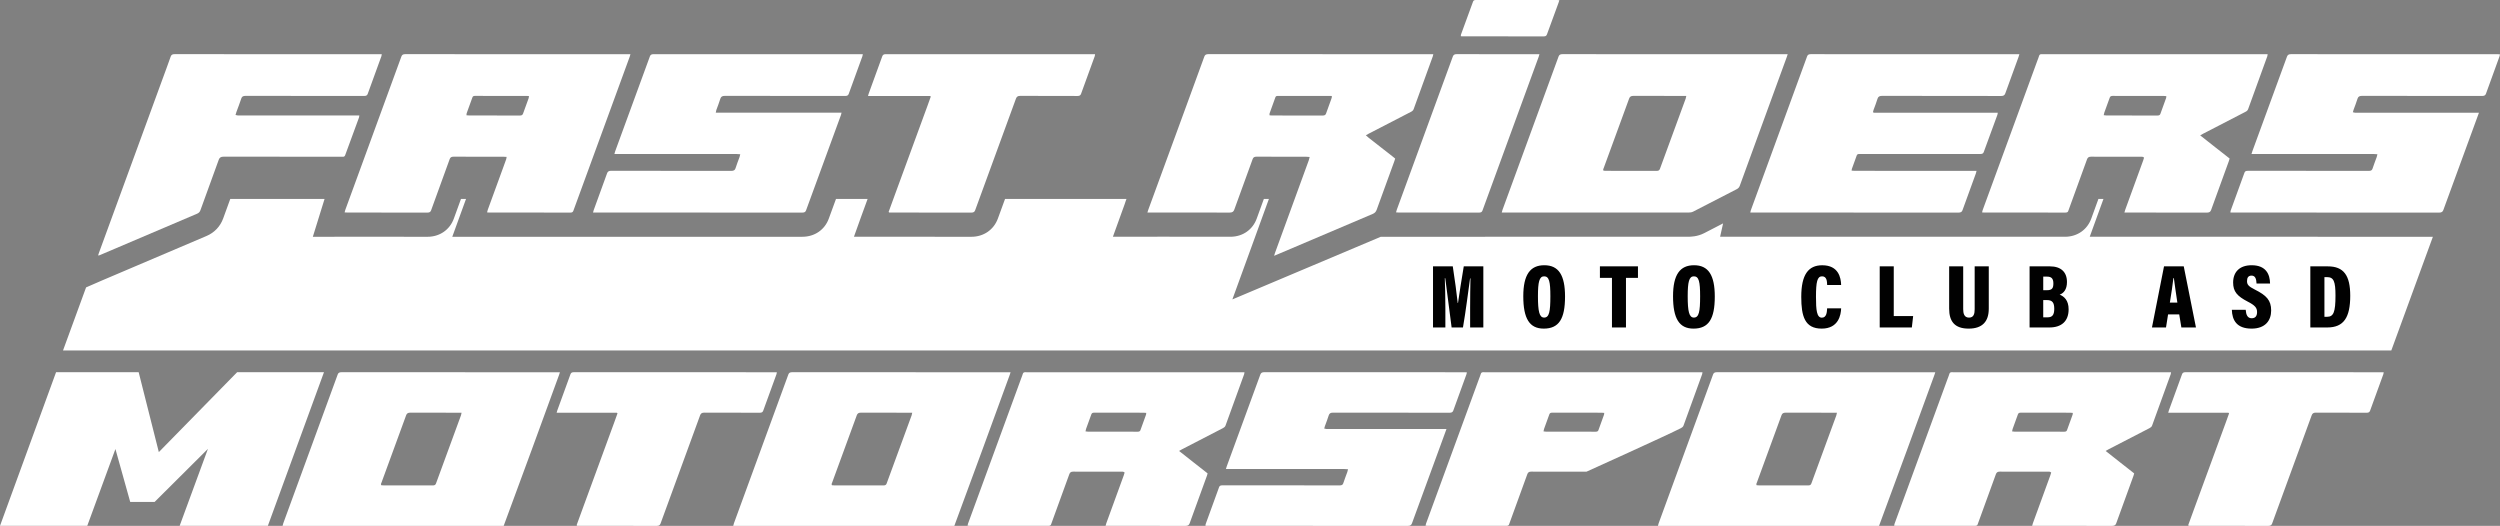
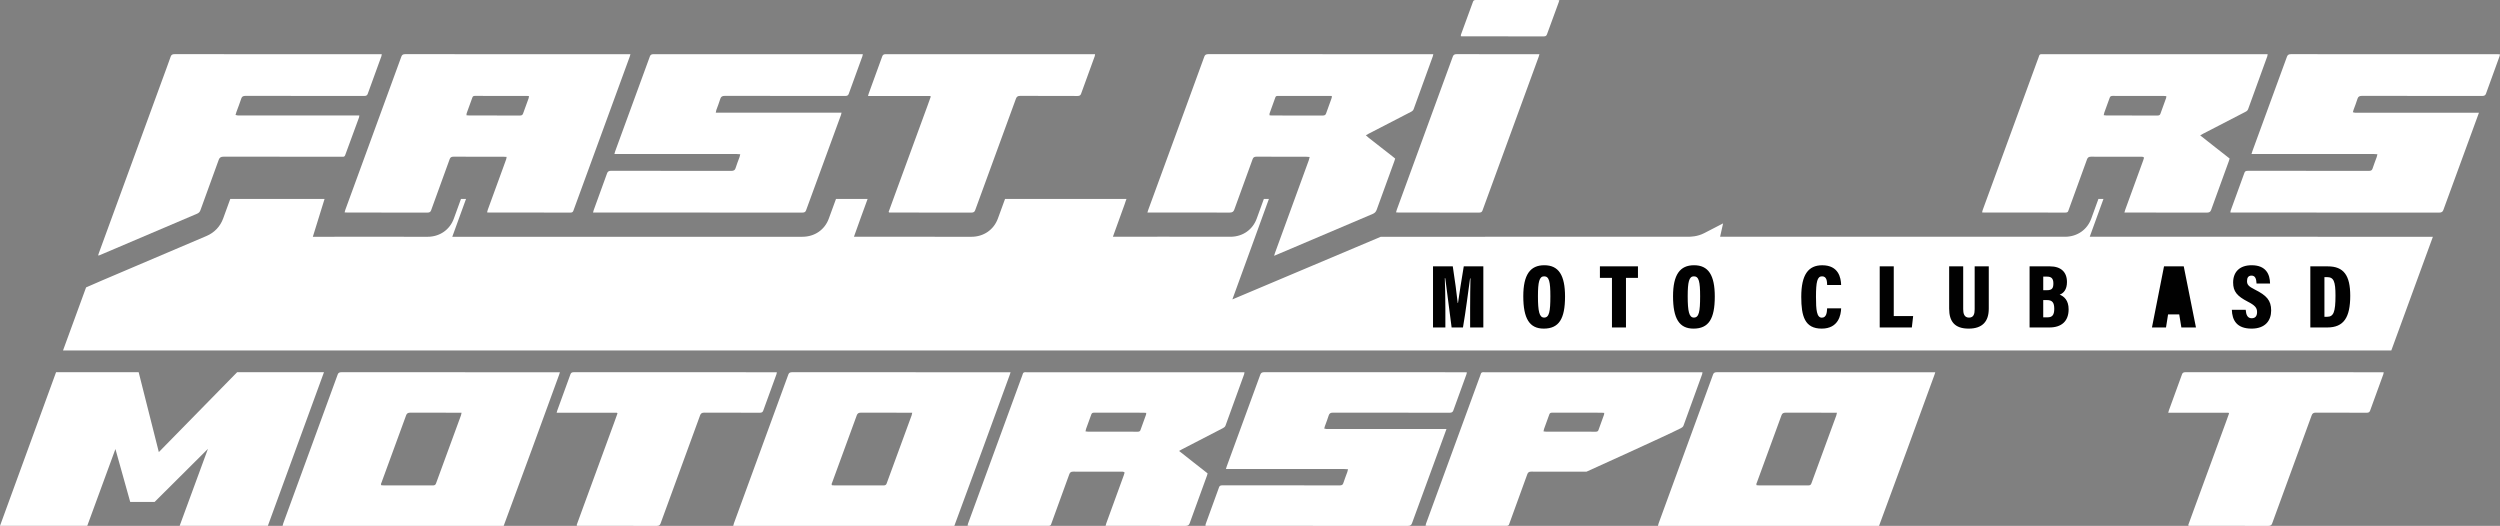
<svg xmlns="http://www.w3.org/2000/svg" id="a" width="600" height="126.206" viewBox="0 0 600 126.206">
  <rect x="0" y="0" width="600" height="126.206" fill="#808080" stroke="none" />
  <rect x="339.257" y="59.364" width="228.394" height="21.587" fill="#010101" />
  <path d="M343.993,13.008c-.053.238-.069.368-.11.483-1.537,4.236-3.08,8.469-4.61,12.709-.113.313-.346.489-.633.637-3.396,1.751-6.789,3.506-10.181,5.261-.197.102-.384.218-.654.372.28.246.498.457.735.642,1.918,1.503,3.84,3.001,5.76,4.501.167.131.329.268.542.442-.067.214-.124.427-.199.631-1.415,3.886-2.839,7.768-4.242,11.661-.169.468-.447.784-.931.989-7.71,3.26-15.404,6.541-23.101,9.818-.155.066-.311.13-.577.242.077-.273.115-.447.174-.609,2.714-7.441,5.43-14.881,8.143-22.323.078-.215.122-.45.21-.787-.38-.027-.623-.059-.853-.059-3.968-.003-7.931.007-11.905-.013-.517-.003-.778.167-.924.571-1.461,4.049-2.953,8.08-4.407,12.133-.178.497-.475.714-1.126.711-6.301-.028-12.586-.017-18.876-.017-.236,0-.472,0-.853,0,.091-.285.143-.474.21-.655,3.053-8.338,6.106-16.674,9.16-25.011,1.435-3.917,2.879-7.829,4.293-11.758.155-.43.439-.583.972-.583,17.735.013,35.463.01,53.193.01h.791ZM319.674,23.175c-.047-.051-.094-.103-.141-.154-.216,0-.432,0-.648,0-4.009,0-8.018,0-12.028,0-.327,0-.643-.024-.756.302-.454,1.312-.944,2.604-1.41,3.909-.038.108-.003.259-.001.447.273.016.475.038.668.038,4.032.002,8.061-.004,12.097.009.439.002.679-.132.799-.485.407-1.192.853-2.362,1.28-3.543.06-.166.094-.348.14-.522Z" fill="#fff" />
  <path d="M121.589,37.657c-.352-.018-.571-.039-.781-.039-3.989-.002-7.973.007-11.969-.012-.521-.003-.77.179-.915.582-1.478,4.101-2.985,8.186-4.459,12.29-.14.39-.379.547-.872.546-6.383-.015-12.757-.01-19.134-.011-.211,0-.429-.019-.756-.034.07-.257.106-.435.166-.6,4.491-12.272,8.986-24.541,13.465-36.819.148-.406.412-.562.925-.561,17.776.013,35.546.011,53.316.011h.733c-.08.271-.123.449-.184.617-4.502,12.307-9.007,24.612-13.504,36.922-.108.297-.265.473-.671.472-6.534-.011-13.062-.007-19.593-.008-.108,0-.222-.017-.461-.036.066-.246.102-.44.166-.617,1.276-3.504,2.556-7.006,3.834-10.509.203-.555.407-1.109.603-1.668.041-.117.045-.255.09-.524ZM126.982,23.079c-.243-.03-.36-.056-.466-.056-4.185-.002-8.367.001-12.555-.008-.319-.001-.491.109-.579.354-.456,1.269-.922,2.531-1.377,3.801-.045.125-.03.285-.05.499.296.021.498.046.69.046,4.053.002,8.103-.004,12.161.01.424.002.623-.157.736-.481.421-1.205.871-2.394,1.304-3.591.054-.15.076-.319.136-.574Z" fill="#fff" />
-   <path d="M360.417,51.013c.08-.292.116-.471.176-.636,4.492-12.274,8.988-24.545,13.467-36.826.15-.41.425-.553.933-.553,17.779.012,35.552.01,53.326.01.196,0,.392,0,.726,0-.085.267-.137.454-.203.633-2.222,6.088-4.445,12.174-6.669,18.261-1.546,4.231-3.098,8.459-4.629,12.698-.138.383-.387.629-.747.813-3.487,1.784-6.97,3.575-10.441,5.378-.346.18-.747.221-1.188.221-9.14-.002-18.278-.001-27.417,0-5.479 0-10.958,0-16.437,0h-.898ZM404.714,23.021c-.4,0-.654,0-.907,0-3.92,0-7.834.013-11.765-.014-.593-.004-.885.185-1.05.644-1.085,3.024-2.203,6.03-3.308,9.042-.934,2.545-1.869,5.09-2.796,7.638-.064.176-.221.328-.04.636.191.012.371.032.542.032,4.074.002,8.144-.006,12.224.012.454.002.653-.165.777-.503,2.051-5.614,4.114-11.221,6.17-16.832.06-.163.082-.348.152-.655Z" fill="#fff" />
  <path d="M528.047,32.491c2.38,1.926,4.726,3.686,7.058,5.551-.051.187-.088.37-.15.539-1.433,3.939-2.876,7.872-4.292,11.82-.159.443-.438.625-1.007.623-6.363-.021-12.715-.013-19.07-.013h-.729c.078-.271.12-.46.185-.637,1.44-3.956,2.883-7.91,4.323-11.866.081-.221.139-.455.209-.684-.355-.29-.601-.202-.847-.203-1.734-.008-3.464-.004-5.195-.004-2.213,0-4.419.019-6.645-.013-.575-.009-.843.193-1.002.633-1.442,4.018-2.91,8.02-4.37,12.027-.038.104-.088.202-.113.312-.075.325-.309.442-.702.442-6.512-.01-13.02-.007-19.528-.008-.126,0-.259-.017-.475-.031.052-.213.077-.377.131-.524,4.389-11.996,8.78-23.99,13.171-35.985.127-.347.277-.681.374-1.044.088-.329.314-.463.718-.42.136.015.264.002.395.002,17.619,0,35.237,0,52.856,0h.897c-.035.212-.037.359-.082.481-1.536,4.236-3.079,8.469-4.609,12.708-.113.312-.344.491-.631.639-3.396,1.751-6.788,3.505-10.18,5.261-.209.108-.406.232-.686.394ZM504.889,27.644c.292.034.472.071.638.071,4.098.003,8.193-.001,12.294.009.365.001.57-.116.672-.404.45-1.272.92-2.533,1.376-3.802.04-.112.029-.253.049-.447-.27-.02-.469-.047-.658-.047-4.076-.002-8.149.003-12.228-.009-.392-.001-.595.126-.703.437-.418,1.207-.87,2.394-1.303,3.593-.059.163-.08.347-.136.601Z" fill="#fff" />
  <path d="M142.326,51.011c.073-.264.106-.427.16-.577,1.074-2.949,2.16-5.891,3.215-8.851.152-.426.432-.594.97-.593,9.604.015,19.198.006,28.802.023.584.001.911-.153,1.057-.638.274-.911.636-1.774.954-2.661.065-.182.102-.381.182-.691-.396-.027-.659-.06-.909-.061-2.543-.004-5.085-.002-7.627-.002-6.924,0-13.849,0-20.773,0h-.897c.081-.296.117-.476.177-.641,2.787-7.608,5.581-15.212,8.352-22.828.148-.406.458-.489.924-.489,13.545.008,27.087.007,40.629.007,2.914,0,5.829,0,8.743,0,.233,0,.466,0,.794,0-.044.222-.054.353-.096.467-1.098,3.019-2.208,6.032-3.291,9.059-.133.372-.392.496-.849.496-9.624-.011-19.24-.003-28.868-.023-.616-.001-.938.176-1.088.675-.28.929-.644,1.811-.966,2.717-.058.162-.077.346-.14.642h30.192c-.065.26-.092.424-.146.572-2.794,7.625-5.593,15.246-8.376,22.878-.142.39-.402.531-.889.53-16.527-.012-33.048-.01-49.57-.01h-.668Z" fill="#fff" />
  <path d="M594.944,27.061c-.451,1.234-8.537,23.33-8.537,23.33-.159.437-.421.634-.997.634-16.485-.017-32.962-.014-49.44-.014h-.667c.018-.182.006-.319.045-.426,1.11-3.054,2.233-6.101,3.33-9.163.132-.369.439-.427.853-.426,5.349.007,10.695.005,16.042.005,4.317,0,8.63-.008,12.955.011.493.002.752-.143.88-.539.302-.938.664-1.842.996-2.763.065-.181.1-.381.178-.691-.399-.026-.662-.057-.912-.057-3.179-.003-6.356-.002-9.533-.002-6.289,0-12.578,0-18.867,0-.253,0-.507,0-.912,0,.1-.322.152-.514.219-.697,2.769-7.555,5.544-15.107,8.297-22.671.155-.427.425-.594.962-.594,15.3.013,48.431.01,49.703.012.123 0.0.255.022.462.042-.05.202-.072.348-.12.479-1.085,2.984-2.185,5.961-3.249,8.958-.148.417-.44.542-.942.541-9.603-.012-19.197-.003-28.802-.023-.617-.001-.934.182-1.084.679-.274.911-.631,1.777-.949,2.664-.06.168-.101.347-.17.592.248.054.402.104.543.114.225.016.44.006.659.006,9.4,0,18.801,0,28.201,0h.856Z" fill="#fff" />
-   <path d="M449.676,27.051h29.799c-.045.234-.055.382-.101.508-1.093,2.98-2.2,5.952-3.277,8.941-.138.383-.436.466-.881.466-8.286-.009-16.568-.006-24.851-.006-1.359,0-2.715.004-4.077-.002-.323-.002-.569.052-.668.335-.384,1.101-.792,2.188-1.187,3.283-.029.082-.023.185-.043.376.301.019.537.046.763.047,2.39.003,4.778.002,7.166.002,7.078,0,14.155,0,21.233,0h.82c-.069.271-.096.434-.149.582-1.074,2.949-2.163,5.889-3.217,8.85-.152.428-.426.59-.964.59-14.533-.014-29.06-.011-43.587-.011-1.884,0-3.769,0-5.653,0h-.733c.052-.231.068-.38.116-.51,4.509-12.324,9.023-24.645,13.52-36.976.144-.395.407-.526.891-.526,16.46.011,32.915.009,49.371.009h.684c-.083.276-.131.47-.197.653-1.063,2.913-2.139,5.819-3.18,8.745-.158.444-.424.63-.997.628-9.518-.02-19.023-.007-28.541-.029-.639-.001-.982.17-1.135.698-.265.916-.629,1.778-.946,2.665-.059.166-.092.347-.137.521.053.053.105.107.158.161Z" fill="#fff" />
  <path d="M23.561,61.251c.055-.173.105-.349.167-.519,5.048-13.8,10.097-27.6,15.146-41.399.704-1.924,1.423-3.84,2.1-5.78.144-.413.422-.555.931-.555,16.332.012,32.658.01,48.986.01.212,0,.425,0,.733,0-.036.215-.039.348-.08.459-1.098,3.02-2.208,6.033-3.292,9.06-.133.37-.382.503-.843.502-9.494-.012-18.981-.004-28.477-.021-.562-.001-.868.151-1.016.609-.359,1.115-.789,2.19-1.186,3.284-.073.202-.124.417-.207.696.258.055.414.104.557.114.225.016.441.006.66.006,9.205 0,18.409,0,27.614,0h.888c-.032.202-.033.349-.077.471-1.107,3.015-2.221,6.025-3.322,9.043-.098.268-.257.419-.615.387-.203-.018-.395-.003-.593-.003-9.314,0-18.626.007-27.948-.014-.661-.002-.998.2-1.185.725-1.449,4.056-2.942,8.086-4.404,12.135-.144.4-.394.657-.798.829-7.755,3.293-15.501,6.598-23.249,9.9-.121.052-.25.094-.376.141-.038-.027-.077-.054-.116-.081Z" fill="#fff" />
  <path d="M213.27,50.858c.561-1.539,1.122-3.079,1.685-4.618.564-1.543,1.131-3.084,1.696-4.627.565-1.542,1.131-3.084,1.696-4.627.559-1.525,1.117-3.05,1.676-4.575.565-1.542,1.135-3.082,1.695-4.627.556-1.534,1.137-3.054,1.671-4.6-.053-.05-.105-.1-.158-.15h-14.907c.073-.258.109-.419.163-.569,1.087-2.983,2.185-5.961,3.257-8.953.132-.368.374-.512.837-.512,16.527.01,33.049.009,49.571.009h.67c-.033.205-.035.339-.075.45-1.098,3.019-2.207,6.032-3.293,9.059-.131.365-.367.515-.834.514-4.587-.016-9.159.003-13.75-.025-.601-.004-.872.205-1.037.658-3.257,8.932-6.535,17.852-9.791,26.785-.148.406-.397.574-.914.572-6.362-.017-12.714-.011-19.069-.011h-.645c-.048-.051-.097-.102-.145-.153Z" fill="#fff" />
  <path d="M335.05,50.969c.069-.249.105-.428.165-.593,4.49-12.269,8.983-24.535,13.463-36.81.147-.402.399-.571.918-.569,6.382.018,12.755.012,19.13.012h.739c-.077.266-.117.445-.177.611-4.501,12.304-9.006,24.606-13.497,36.916-.128.352-.357.486-.794.485-6.423-.011-12.841-.007-19.26-.009-.189,0-.387-.023-.686-.043Z" fill="#fff" />
  <path d="M374.249.042c-.089.277-.139.454-.201.625-.921,2.511-1.846,5.02-2.76,7.535-.119.328-.287.533-.754.532-6.513-.018-13.016-.012-19.521-.013-.108,0-.22-.01-.409-.019.011-.166-.008-.303.03-.407.962-2.634,1.936-5.262,2.891-7.901.106-.293.316-.394.676-.394,6.509.008,13.013.005,19.519.007.127,0,.261.017.529.035Z" fill="#fff" />
  <path d="M491.242,72.016h-.866v4.14h1.065c1.041,0,1.582-.495,1.582-2.027,0-1.48-.436-2.113-1.78-2.113Z" fill="#fff" />
-   <path d="M521.617,66.743c-.143,1.406-.502,3.734-.849,5.875h1.799c-.333-2.14-.654-4.527-.84-5.875h-.111Z" fill="#fff" />
  <path d="M492.809,68.012c0-1.154-.468-1.622-1.5-1.622h-.932v3.258h.898c1.242,0,1.535-.502,1.535-1.636Z" fill="#fff" />
  <path d="M406.532,66.318c-1.162,0-1.483,1.356-1.483,4.774,0,3.62.327,5.127,1.483,5.127,1.22,0,1.497-1.402,1.497-5.127,0-3.481-.29-4.774-1.497-4.774Z" fill="#fff" />
  <path d="M502.152,56.816l-.616.001,3.292-9.067h-1.21l-1.703,4.69c-.956,2.661-3.316,4.326-6.182,4.383h-.043c-4.935-.008-82.863-.007-82.863-.007l.714-3.205c-1.583.816-3.071,1.585-4.508,2.332-1.689.875-3.324.874-3.868.874-7.309-.002-73.777.01-73.777.01l-35.619,15.032,5.472-15.033h-.003l3.297-9.078h-1.21l-1.703,4.69c-.95,2.644-3.286,4.304-6.127,4.381-5.085-.006-12.135-.014-15.048-.012l-13.346.001,2.81-7.781c.08-.26.148-.471.224-.677.073-.2.147-.401.22-.601h-29.145c-.571,1.563-1.143,3.124-1.713,4.688-.988,2.709-3.425,4.389-6.362,4.389h-.021l-28.166-.011,1.637-4.568,1.641-4.498h-7.588c-.576,1.577-1.155,3.151-1.73,4.728-.979,2.682-3.408,4.347-6.342,4.347h-.004l-84.015.003,3.297-9.078h-1.21l-1.703,4.69c-.972,2.708-3.397,4.388-6.331,4.388h-.018c-4.783-.012-9.561-.013-14.338-.011l-13.163.011,2.813-9.078h-22.63c-.57,1.56-1.139,3.121-1.703,4.684-.689,1.908-2.105,3.4-3.989,4.2-2.245.953-4.487,1.91-6.73,2.865l.001-.003c-6.141,2.607-12.274,5.222-18.408,7.836l-3.774,1.643-5.534,15.133h558.791l9.976-27.28-81.74-.013ZM356.002,78.592h-3.171v-4.698c0-2.279.036-5.312.079-7.082h-.096c-.431,3.059-1.042,8.017-1.703,11.78h-2.723c-.513-3.915-1.123-8.85-1.526-11.816h-.11c.072,1.723.137,4.688.137,7.229v4.587h-2.965v-14.666h4.744c.483,3.061.964,6.743,1.185,8.799h.068c.281-2.184.833-5.369,1.384-8.799h4.697v14.666ZM370.496,78.867c-3.399,0-4.907-2.367-4.907-7.776,0-5.197,1.677-7.435,5.045-7.435,3.457,0,4.974,2.407,4.974,7.509,0,5.375-1.467,7.702-5.112,7.702ZM393.111,66.682h-2.877v11.909h-3.363v-11.909h-2.892v-2.757h9.132v2.757ZM406.436,78.867c-3.399,0-4.907-2.367-4.907-7.776,0-5.197,1.677-7.435,5.045-7.435,3.457,0,4.974,2.407,4.974,7.509,0,5.375-1.467,7.702-5.112,7.702ZM437.246,76.241c1.149,0,1.22-1.366,1.263-2.246h3.364c-.042,1.518-.585,4.872-4.67,4.872-4.052,0-4.901-2.951-4.901-7.632,0-5.307,1.684-7.572,5.038-7.572,3.914,0,4.491,2.994,4.533,4.743h-3.357c-.028-.82-.05-2.088-1.227-2.088-1.155,0-1.453,1.34-1.453,4.929,0,3.151.177,4.994,1.411,4.994ZM458.841,78.592h-7.71v-14.666h3.371v11.929h4.653l-.314,2.738ZM477.304,74.1c0,2.986-1.462,4.768-4.821,4.768-3.399,0-4.687-1.766-4.687-4.797v-10.145h3.37v10.269c0,.955.2,2.032,1.391,2.032,1.149,0,1.362-.928,1.362-2.018v-10.283h3.385v10.174ZM491.867,78.592h-4.766v-14.666h4.878c2.628,0,4.093,1.342,4.093,3.765,0,1.832-.838,2.691-1.748,3.025,1.051.419,2.146,1.345,2.146,3.524,0,2.907-1.769,4.352-4.602,4.352ZM523.528,78.592l-.514-3.139h-2.676l-.499,3.139h-3.37l2.894-14.666h4.736l2.931,14.666h-3.501ZM540.369,78.867c-3.566,0-4.655-2.032-4.726-4.522h3.325c.085,1.204.427,2.033,1.435,2.033.978,0,1.292-.659,1.292-1.492,0-1.015-.51-1.612-2.235-2.496-2.547-1.315-3.51-2.425-3.51-4.581,0-2.509,1.533-4.154,4.439-4.154,3.417,0,4.395,2.135,4.423,4.388h-3.244c-.056-1.021-.243-1.899-1.2-1.899-.75,0-1.085.486-1.085,1.304,0,.84.327,1.273,1.922,2.071,2.718,1.369,3.872,2.526,3.872,4.992,0,2.424-1.417,4.356-4.709,4.356ZM558.548,78.592h-4.07v-14.666h4.189c3.828,0,5.39,2.173,5.39,7.051,0,5.196-1.541,7.615-5.509,7.615Z" fill="#fff" />
  <path d="M558.51,66.514h-.648v9.517h.626c1.568,0,2.028-1.107,2.028-5.109,0-3.349-.413-4.409-2.006-4.409Z" fill="#fff" />
  <path d="M370.591,66.318c-1.162,0-1.483,1.356-1.483,4.774,0,3.62.327,5.127,1.483,5.127,1.22,0,1.497-1.402,1.497-5.127,0-3.481-.29-4.774-1.497-4.774Z" fill="#fff" />
  <path d="M282.979,108.231c2.308,1.868,4.583,3.574,6.845,5.383-.05.181-.086.359-.145.523-1.389,3.82-2.789,7.634-4.163,11.463-.154.43-.424.606-.977.605-6.171-.02-12.331-.013-18.494-.013h-.707c.075-.262.117-.446.179-.618,1.397-3.836,2.796-7.671,4.193-11.507.078-.215.135-.442.202-.663-.344-.281-.583-.196-.821-.197-1.682-.008-3.36-.004-5.038-.004-2.147,0-4.285.019-6.444-.013-.558-.008-.818.187-.971.614-1.399,3.896-2.822,7.778-4.239,11.664-.037.101-.085.196-.11.303-.073.315-.3.429-.681.428-6.316-.01-12.626-.007-18.939-.008-.122,0-.251-.016-.461-.03.051-.207.075-.365.127-.508,4.256-11.633,8.515-23.266,12.773-34.898.123-.336.268-.661.362-1.012.085-.319.305-.449.696-.408.132.014.256.002.383.002,17.087,0,34.173,0,51.26,0h.87c-.034.206-.036.348-.079.466-1.49,4.108-2.986,8.213-4.47,12.325-.109.303-.334.476-.612.62-3.293,1.698-6.583,3.4-9.873,5.102-.203.105-.394.225-.666.382ZM260.52,103.531c.283.033.458.069.619.069,3.974.003,7.946-.001,11.922.008.354.001.552-.112.651-.392.436-1.234.892-2.457,1.334-3.688.039-.108.029-.245.048-.434-.261-.019-.455-.045-.638-.046-3.953-.002-7.902.003-11.859-.009-.38-.001-.577.122-.682.424-.406,1.17-.844,2.322-1.263,3.484-.057.158-.078.337-.132.583Z" fill="#fff" />
-   <path d="M505.357,108.231c2.308,1.868,4.583,3.574,6.845,5.383-.05.181-.086.359-.145.523-1.389,3.82-2.789,7.634-4.163,11.463-.154.43-.424.606-.977.605-6.171-.02-12.331-.013-18.494-.013h-.707c.075-.262.117-.446.179-.618,1.397-3.836,2.796-7.671,4.193-11.507.078-.215.135-.442.202-.663-.344-.281-.583-.196-.821-.197-1.682-.008-3.36-.004-5.038-.004-2.147,0-4.285.019-6.444-.013-.558-.008-.818.187-.971.614-1.399,3.896-2.822,7.778-4.239,11.664-.037.101-.085.196-.11.303-.073.315-.3.429-.681.428-6.316-.01-12.626-.007-18.939-.008-.122,0-.251-.016-.461-.03.051-.207.075-.365.127-.508,4.256-11.633,8.515-23.266,12.773-34.898.123-.336.268-.661.362-1.012.085-.319.305-.449.696-.408.132.014.256.002.383.002,17.087,0,34.173,0,51.26,0h.87c-.034.206-.036.348-.079.466-1.49,4.108-2.986,8.213-4.47,12.325-.109.303-.334.476-.612.62-3.293,1.698-6.583,3.4-9.873,5.102-.203.105-.394.225-.666.382ZM482.899,103.531c.283.033.458.069.619.069,3.974.003,7.946-.001,11.922.008.354.001.552-.112.651-.392.436-1.234.892-2.457,1.334-3.688.039-.108.029-.245.048-.434-.261-.019-.455-.045-.638-.046-3.953-.002-7.902.003-11.859-.009-.38-.001-.577.122-.682.424-.406,1.17-.844,2.322-1.263,3.484-.057.158-.078.337-.132.583Z" fill="#fff" />
  <path d="M347.154,102.966c-.437,1.196-.823,2.255-1.21,3.312-2.36,6.436-4.724,12.869-7.069,19.313-.154.424-.408.615-.967.615-15.987-.017-31.967-.013-47.947-.013h-.647c.017-.177.006-.309.044-.413,1.077-2.962,2.165-5.917,3.229-8.886.128-.358.425-.414.827-.413,5.188.007,10.372.004,15.557.004,4.186,0,8.37-.008,12.563.011.478.002.73-.138.854-.523.293-.909.644-1.786.966-2.68.063-.176.097-.369.173-.67-.387-.025-.642-.055-.884-.055-3.083-.003-6.164-.002-9.245-.002-6.099,0-12.198,0-18.297,0-.246,0-.492,0-.884,0,.097-.312.147-.499.212-.676,2.685-7.327,5.377-14.651,8.047-21.987.151-.414.412-.576.933-.576,14.838.013,29.67.01,44.503.01,1.233,0,2.465-.001,3.698.002.119 0.0.247.022.448.041-.048.196-.07.337-.116.465-1.053,2.894-2.119,5.781-3.151,8.687-.144.405-.426.526-.914.525-9.313-.012-18.617-.003-27.933-.023-.599-.001-.906.176-1.051.659-.266.884-.612,1.723-.92,2.583-.058.163-.098.337-.165.574.24.052.39.101.527.111.218.015.427.006.639.006,9.117,0,18.233,0,27.35,0h.83Z" fill="#fff" />
  <path d="M138.386,126.044c.544-1.493,1.088-2.986,1.634-4.479.547-1.496,1.097-2.991,1.645-4.487.548-1.496,1.097-2.991,1.645-4.487.542-1.479,1.083-2.958,1.625-4.437.548-1.496,1.101-2.989,1.644-4.487.539-1.488,1.103-2.962,1.62-4.462-.051-.049-.102-.097-.153-.146h-14.457c.071-.25.105-.406.158-.551,1.055-2.893,2.119-5.781,3.159-8.683.128-.357.362-.496.811-.496,16.028.01,32.051.008,48.074.008h.649c-.032.199-.034.329-.073.436-1.065,2.928-2.14,5.85-3.193,8.785-.127.354-.356.5-.808.498-4.448-.016-8.882.003-13.335-.024-.582-.004-.845.199-1.006.639-3.159,8.662-6.338,17.313-9.495,25.977-.144.394-.385.556-.886.555-6.17-.016-12.33-.011-18.493-.011h-.625c-.047-.05-.094-.099-.141-.149Z" fill="#fff" />
  <path d="M525.166,126.044c.544-1.493,1.088-2.986,1.634-4.479.547-1.496,1.097-2.991,1.645-4.487.548-1.496,1.097-2.991,1.645-4.487.542-1.479,1.083-2.958,1.625-4.437.548-1.496,1.101-2.989,1.644-4.487.539-1.488,1.103-2.962,1.62-4.462-.051-.049-.102-.097-.153-.146h-14.457c.071-.25.105-.406.158-.551,1.055-2.893,2.119-5.781,3.159-8.683.128-.357.362-.496.811-.496,16.028.01,30.919.008,46.942.008h.649c-.032.199-.034.329-.073.436-1.065,2.928-2.14,5.85-3.193,8.785-.127.354-.356.5-.808.498-4.448-.016-7.75.003-12.203-.024-.582-.004-.845.199-1.006.639-3.159,8.662-6.338,17.313-9.495,25.977-.144.394-.385.556-.886.555-6.17-.016-12.33-.011-18.493-.011h-.625c-.047-.05-.094-.099-.141-.149Z" fill="#fff" />
  <path d="M56.909,89.332h20.844l-13.469,36.868h-21.171l6.79-18.474-12.789,12.733h-5.865l-3.548-12.693-6.76,18.434H0l13.455-36.868h19.825l4.838,19.171,18.79-19.171Z" fill="#fff" />
  <path d="M67.818,126.202c.078-.284.113-.457.171-.617,4.356-11.905,8.717-23.807,13.062-35.718.145-.398.412-.536.905-.536,17.244.011,34.483.009,51.722.009.19,0,.38,0,.704,0-.083.259-.133.44-.197.614-2.155,5.904-4.312,11.808-6.468,17.712-1.499,4.104-6.833,18.536-6.833,18.536,0,0-46.881,0-52.195-0h-.871ZM110.782,99.052c-.388,0-.634,0-.88,0-3.802,0-7.599.013-11.411-.014-.575-.004-.858.18-1.018.625-1.053,2.933-2.136,5.848-3.209,8.77-.906,2.468-1.812,4.937-2.712,7.409-.062.171-.214.318-.038.617.185.011.36.031.526.031,3.951.002,7.899-.006,11.857.012.44.002.634-.16.753-.488,1.989-5.445,3.99-10.884,5.985-16.325.058-.158.08-.338.148-.636Z" fill="#fff" />
  <path d="M175.974,126.202c.078-.284.113-.457.171-.617,4.356-11.905,8.717-23.807,13.062-35.718.145-.398.412-.536.905-.536,17.244.011,34.483.009,51.722.009.19,0,.38,0,.704,0-.083.259-.133.44-.197.614-2.155,5.904-4.312,11.808-6.468,17.712-1.499,4.104-6.833,18.536-6.833,18.536,0,0-46.881,0-52.195-0h-.871ZM218.938,99.052c-.388,0-.634,0-.88,0-3.802,0-7.599.013-11.411-.014-.575-.004-.858.18-1.018.625-1.053,2.933-2.136,5.848-3.209,8.77-.906,2.468-1.812,4.937-2.712,7.409-.062.171-.214.318-.038.617.185.011.36.031.526.031,3.951.002,7.899-.006,11.857.012.44.002.634-.16.753-.488,1.989-5.445,3.99-10.884,5.985-16.325.058-.158.08-.338.148-.636Z" fill="#fff" />
  <path d="M397.906,126.202c.078-.284.113-.457.171-.617,4.356-11.905,8.717-23.807,13.062-35.718.145-.398.412-.536.905-.536,17.244.011,34.483.009,51.722.009.19,0,.38,0,.704,0-.083.259-.133.44-.197.614-2.155,5.904-4.312,11.808-6.468,17.712-1.499,4.104-6.833,18.536-6.833,18.536,0,0-46.881,0-52.195-0h-.871ZM440.87,99.052c-.388,0-.634,0-.88,0-3.802,0-7.599.013-11.411-.014-.575-.004-.858.18-1.018.625-1.053,2.933-2.136,5.848-3.209,8.77-.906,2.468-1.812,4.937-2.712,7.409-.062.171-.214.318-.038.617.185.011.36.031.526.031,3.951.002,7.899-.006,11.857.012.44.002.634-.16.753-.488,1.989-5.445,3.99-10.884,5.985-16.325.058-.158.08-.338.148-.636Z" fill="#fff" />
  <path d="M379.01,113.207c-1.682-.008-3.36-.004-5.038-.004-2.147,0-4.285.019-6.444-.013-.558-.008-.818.187-.971.614-1.399,3.896-2.822,7.778-4.239,11.664-.037.101-.085.196-.11.303-.073.315-.3.429-.681.428-6.316-.01-12.626-.007-18.939-.008-.122,0-.251-.016-.461-.03.051-.207.075-.365.127-.508,4.256-11.633,8.515-23.266,12.773-34.898.123-.336.268-.661.362-1.012.085-.319.305-.449.696-.408.132.014.256.002.383.002,17.087,0,34.173,0,51.26,0h.87c-.034.206-.036.348-.079.466-1.49,4.108-2.986,8.213-4.47,12.325-.109.303-.334.476-.612.62-3.293,1.698-22.685,10.459-22.685,10.459h-1.741ZM370.44,103.531c.283.033.458.069.619.069,3.974.003,7.946-.001,11.922.008.354.001.552-.112.651-.392.436-1.234.892-2.457,1.334-3.688.039-.108.029-.245.048-.434-.261-.019-.455-.045-.638-.046-3.953-.002-7.902.003-11.859-.009-.38-.001-.577.122-.682.424-.406,1.17-.844,2.322-1.263,3.484-.057.158-.078.337-.132.583Z" fill="#fff" />
</svg>